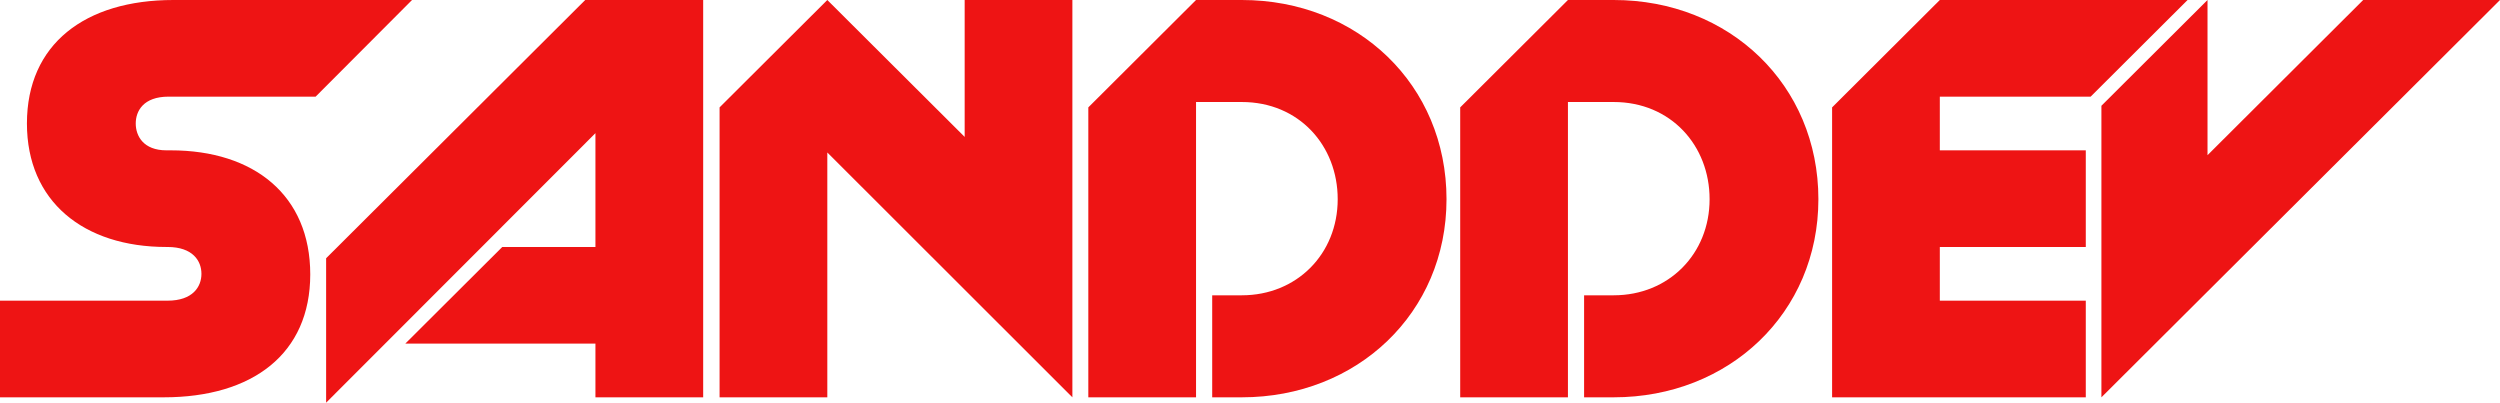
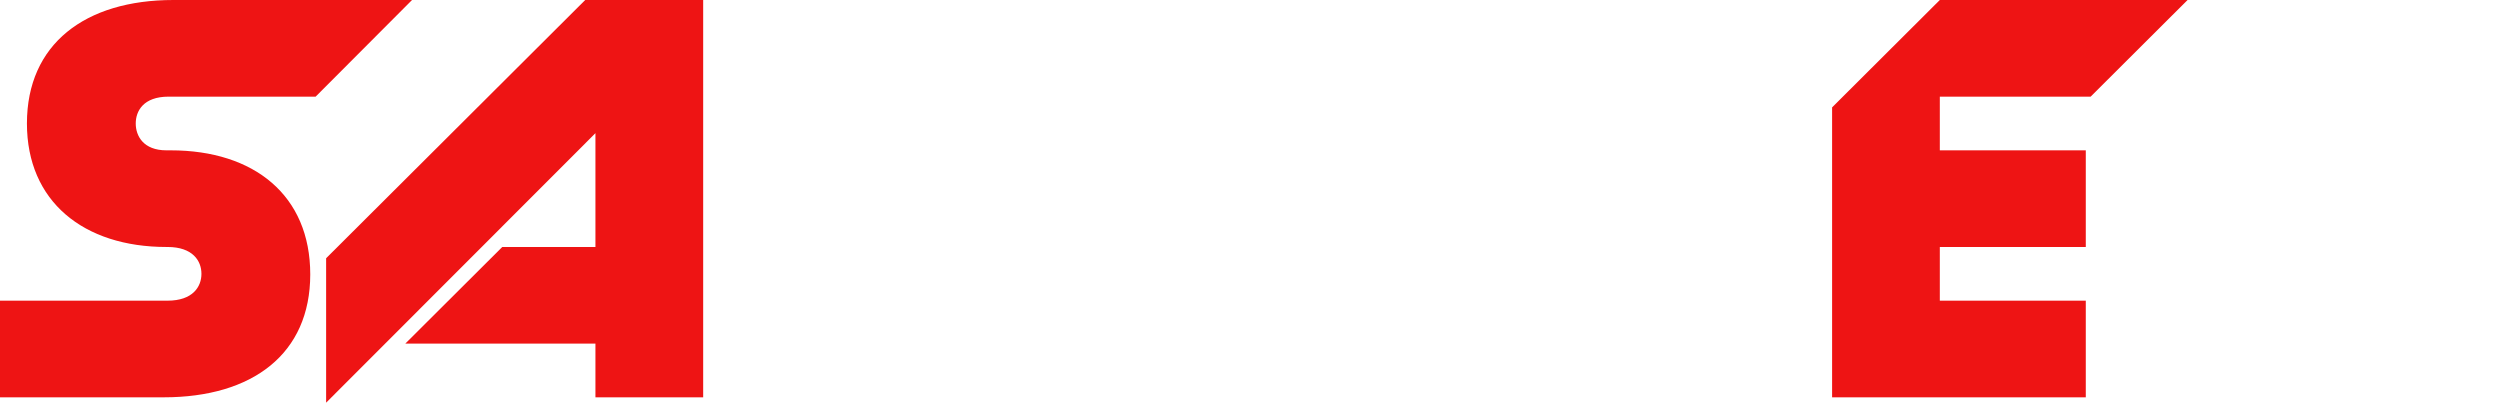
<svg xmlns="http://www.w3.org/2000/svg" width="149" height="24" viewBox="0 0 149 24" fill="none">
  <path d="M0 23.68V17.92H9.984C11.493 17.92 12.006 17.088 12.006 16.32C12.006 15.552 11.493 14.72 9.984 14.72H9.92C4.976 14.72 1.605 12 1.605 7.36C1.605 2.624 5.072 0 10.337 0H24.558L18.812 5.76H10.048C8.539 5.76 8.09 6.624 8.09 7.36C8.09 8.096 8.539 8.96 9.92 8.96H10.177C15.152 8.96 18.491 11.648 18.491 16.352C18.491 21.088 15.056 23.68 9.759 23.68H0Z" fill="#EE1414" />
  <path d="M19.437 24V15.392L34.879 0H41.909V23.68H35.488V20.48H24.156L29.935 14.72H35.488V7.936L19.437 24Z" fill="#EE1414" />
-   <path d="M42.887 23.68V6.4L49.308 0L57.494 8.16V0H63.914V23.68L49.308 9.088V23.68H42.887Z" fill="#EE1414" />
-   <path d="M74.013 0C80.915 0 86.212 5.056 86.212 11.872C86.212 18.656 80.883 23.68 74.013 23.68H72.247V17.6H74.013C77.287 17.6 79.727 15.136 79.727 11.872C79.727 8.672 77.416 6.08 74.013 6.08H71.284V23.68H64.864V6.4L71.284 0H74.013Z" fill="#EE1414" />
-   <path d="M96.177 0C103.079 0 108.376 5.056 108.376 11.872C108.376 18.656 103.047 23.68 96.177 23.68H94.412V17.6H96.177C99.452 17.6 101.892 15.136 101.892 11.872C101.892 8.672 99.58 6.08 96.177 6.08H93.449V23.68H87.028V6.4L93.449 0H96.177Z" fill="#EE1414" />
  <path d="M109.193 23.68V6.4L115.613 0H130.38L124.602 5.76H115.613V8.96H124.313V14.72H115.613V17.92H124.313V23.68H109.193Z" fill="#EE1414" />
-   <path d="M125.244 23.68V6.304L131.568 0V9.248L140.846 0H149L125.244 23.68Z" fill="#EE1414" />
</svg>